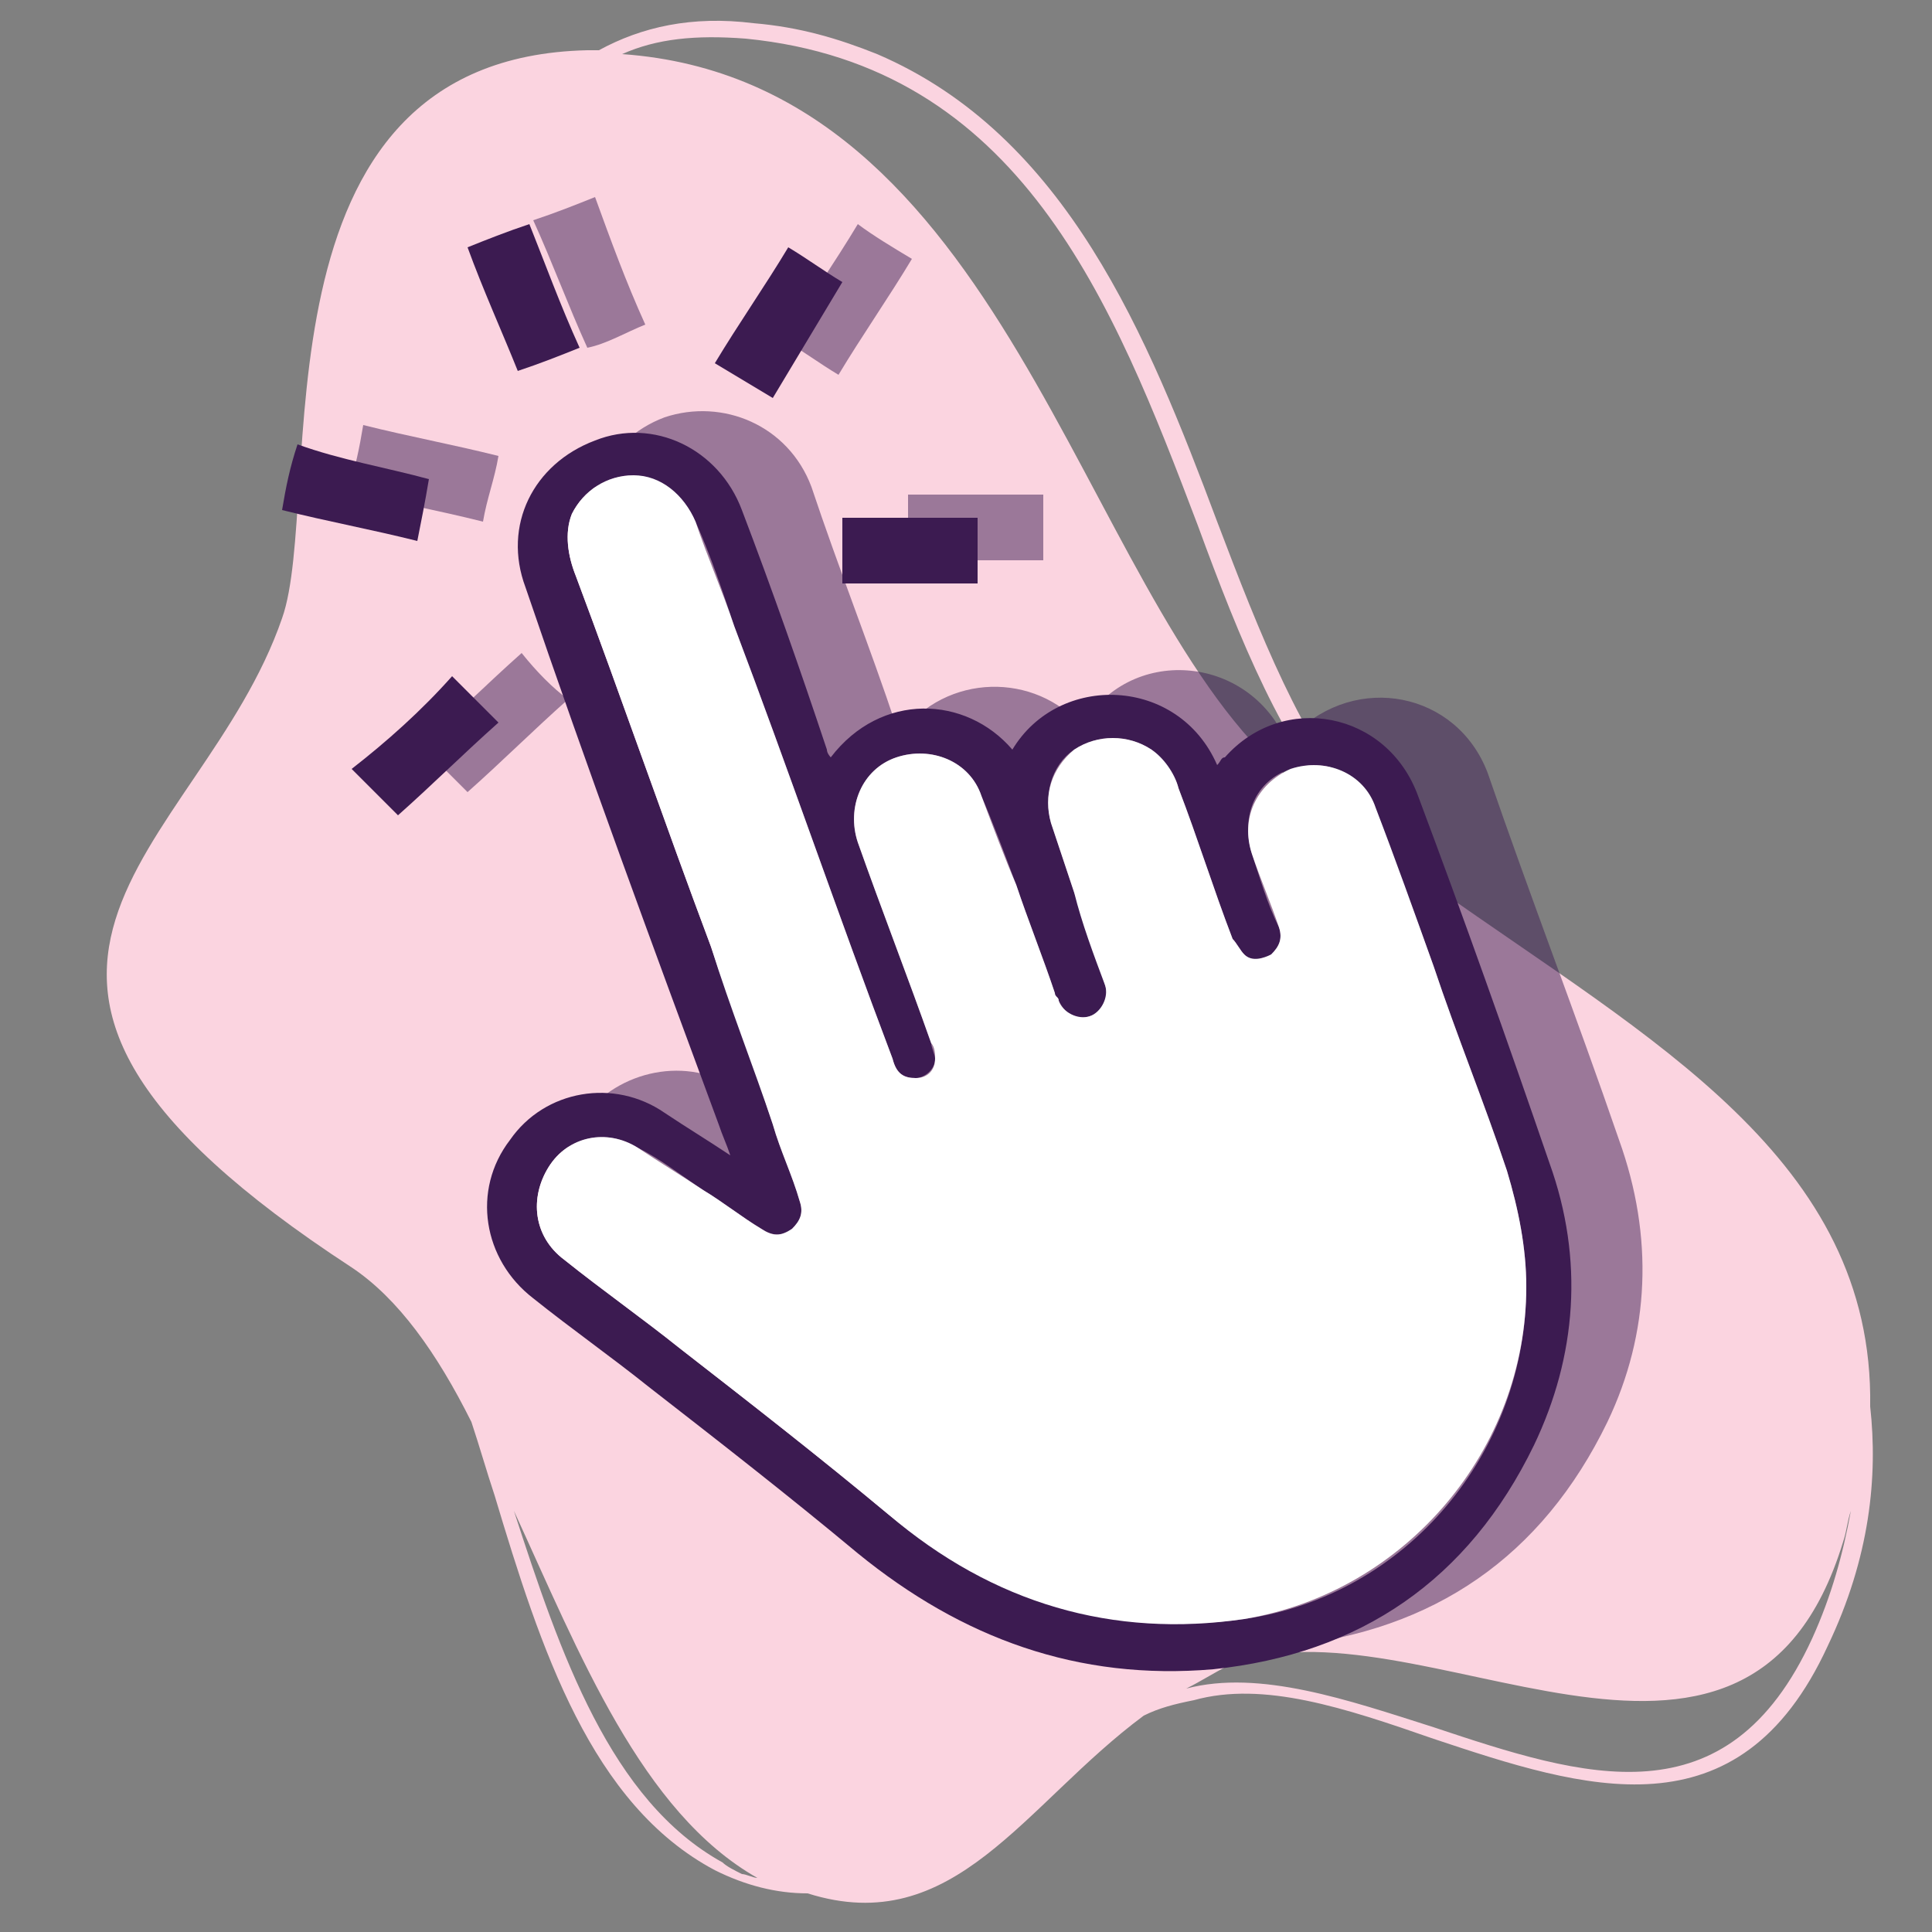
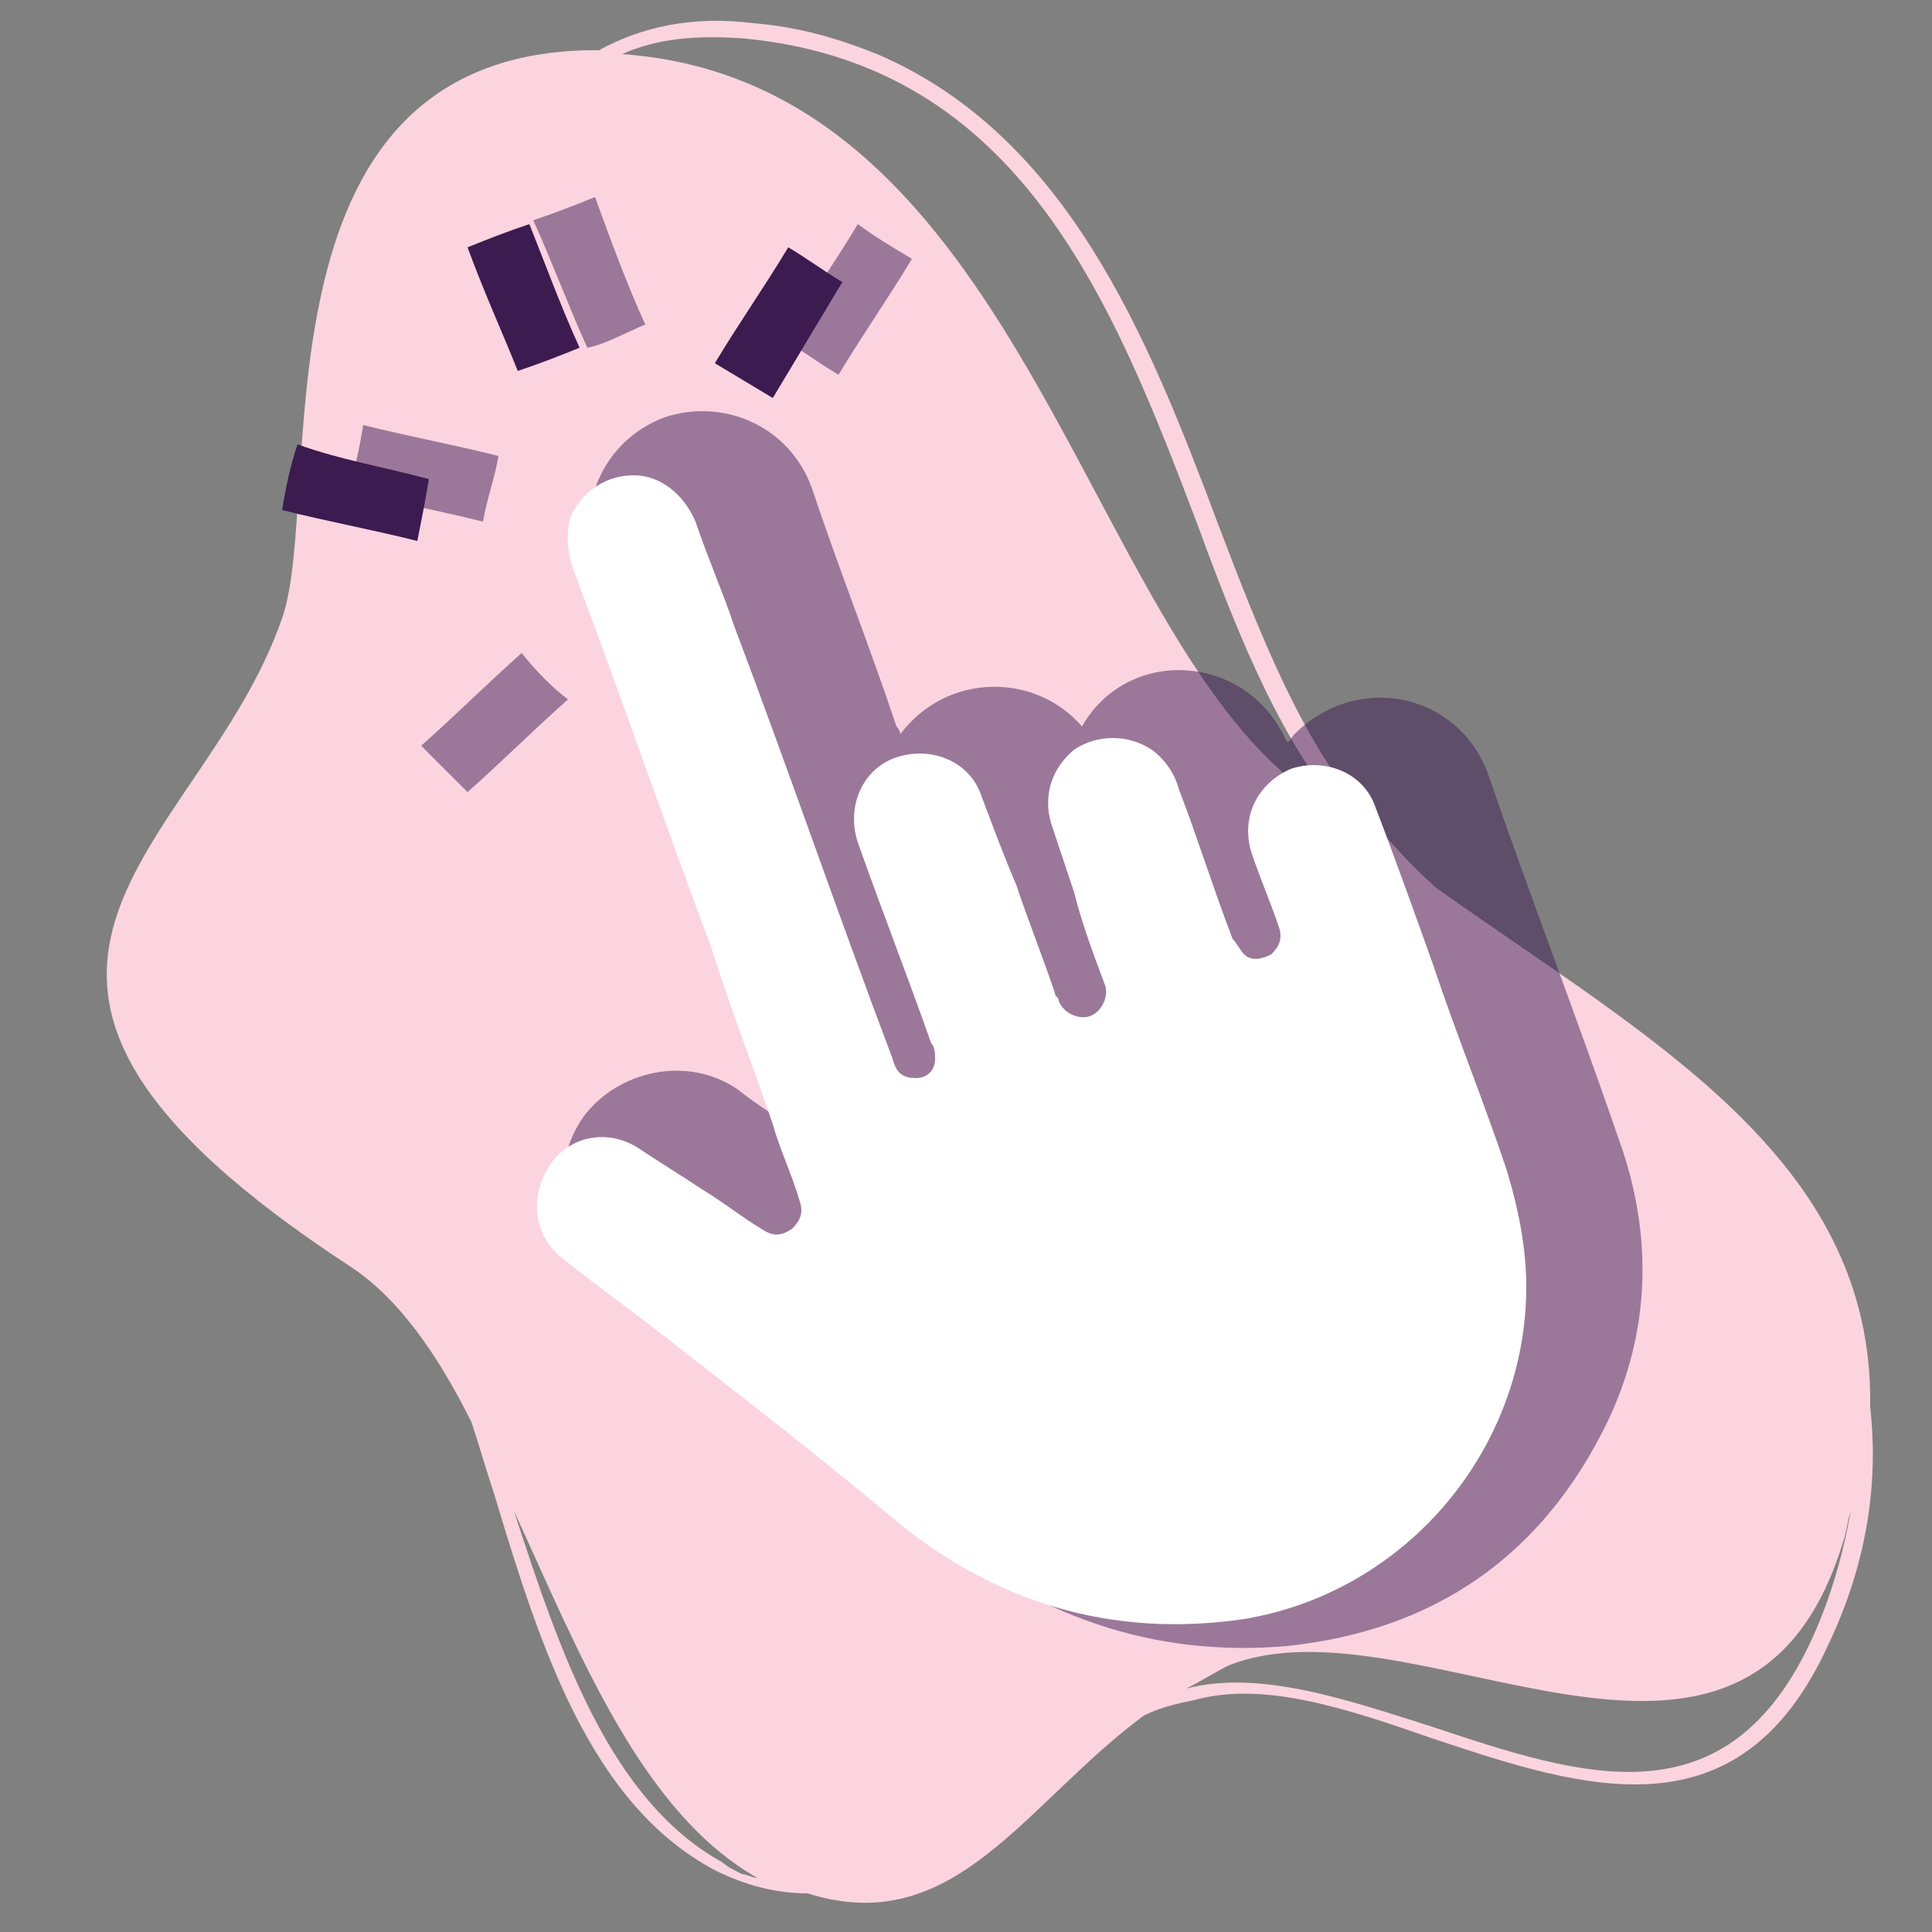
<svg xmlns="http://www.w3.org/2000/svg" version="1.1" id="Layer_1" x="0px" y="0px" viewBox="0 0 50 50" style="enable-background:new 0 0 50 50;" xml:space="preserve">
  <rect x="0" y="0" width="50" height="50" fill="#808080" stroke="none" />
  <style type="text/css">
	.st0{fill:#FBD4E0;}
	.st1{opacity:0.5;}
	.st2{fill:#3C1B51;}
	.st3{fill:#FFFFFF;}
</style>
  <path class="st0" d="M7.3,16c-2.1,6.1-10,9.1,1.8,16.8c1.2,0.8,2.2,2.2,3.1,4c0.2,0.6,0.4,1.3,0.6,1.9c1.2,4,2.5,8,5.7,9.7  c0.8,0.4,1.6,0.6,2.4,0.6c3.8,1.2,5.6-2.3,8.7-4.6c0.4-0.2,0.8-0.3,1.3-0.4c1.8-0.5,3.9,0.2,6.2,1c3.9,1.3,7.9,2.6,10.2-2.4  c1.1-2.3,1.3-4.4,1.1-6.2c0.1-6.4-5.7-9.5-11.2-13.4c-0.7-0.6-1.3-1.3-1.9-2c-1.6-1.8-2.7-4.6-3.8-7.5c-1.8-4.8-3.9-10-8.8-12.1  c-1-0.4-2-0.7-3.2-0.8c-1.6-0.2-2.9,0.1-4,0.7c-0.1,0-0.2,0-0.3,0C6.3,1.5,8.4,12.9,7.3,16z M18.7,48.2c-2.9-1.6-4.2-5.4-5.4-9.1  c1.7,3.7,3.3,7.8,6.3,9.5c-0.1,0-0.3-0.1-0.4-0.1C19,48.4,18.8,48.3,18.7,48.2z M46.9,42.4c-2.2,4.8-5.9,3.6-9.8,2.3  c-2.2-0.7-4.5-1.5-6.4-1c0.4-0.2,0.7-0.4,1.1-0.6c4.8-1.9,13.4,5,15.9-3.2c0.1-0.3,0.1-0.5,0.2-0.8C47.7,40.2,47.4,41.3,46.9,42.4z   M19.3,1c7.1,0.7,9.5,6.8,11.7,12.6c1.1,3,2.2,5.7,3.9,7.6c0.2,0.2,0.4,0.4,0.5,0.6c-0.8-0.6-1.6-1.2-2.3-1.9  C27.9,15.2,26,2.1,16.1,1.4C17,1,18,0.9,19.3,1z" />
  <g class="st1">
    <path class="st2" d="M41.9,29.5c-1.1-3.2-2.3-6.3-3.4-9.5c-0.8-2.1-3.4-2.6-5-1c-0.1,0.1-0.1,0.2-0.2,0.2c-1-2.3-4.1-2.5-5.3-0.4   c-1.2-1.4-3.5-1.4-4.7,0.2c0-0.1-0.1-0.2-0.1-0.2c-0.7-2.1-1.5-4.1-2.2-6.2c-0.6-1.6-2.3-2.3-3.8-1.8c-1.6,0.6-2.3,2.3-1.8,3.8   c1.7,4.6,3.4,9.2,5,13.9c0.1,0.2,0.2,0.5,0.3,0.8c-0.6-0.4-1.1-0.7-1.6-1.1c-1.3-0.9-3.1-0.5-4,0.7c-0.9,1.3-0.7,3.1,0.6,4.1   c1,0.8,2,1.5,3,2.3c1.8,1.4,3.6,2.8,5.4,4.3c2.7,2.2,5.7,3.3,9.2,3c3.8-0.4,6.6-2.3,8.3-5.8C42.7,34.5,42.8,32,41.9,29.5z" />
    <path class="st2" d="M23.6,6.7c-0.5-0.3-1-0.6-1.4-0.9c-0.6,1-1.3,2-1.9,3c0.5,0.3,0.9,0.6,1.4,0.9C22.3,8.7,23,7.7,23.6,6.7z" />
    <path class="st2" d="M13.5,16.9c-0.9,0.8-1.7,1.6-2.6,2.4c0.4,0.4,0.8,0.8,1.2,1.2c0.9-0.8,1.7-1.6,2.6-2.4   C14.3,17.8,13.9,17.4,13.5,16.9z" />
    <path class="st2" d="M16.7,8.4c-0.5-1.1-0.9-2.2-1.3-3.3c-0.5,0.2-1,0.4-1.6,0.6c0.5,1.1,0.9,2.2,1.4,3.3   C15.7,8.9,16.2,8.6,16.7,8.4z" />
    <path class="st2" d="M12.9,11.8c-1.2-0.3-2.3-0.5-3.5-0.8c-0.1,0.6-0.2,1.1-0.4,1.7c1.2,0.3,2.3,0.5,3.5,0.8   C12.6,12.9,12.8,12.4,12.9,11.8z" />
-     <path class="st2" d="M23.5,14.5c1.2,0,2.3,0,3.5,0c0-0.6,0-1.2,0-1.7c-1.2,0-2.4,0-3.5,0C23.5,13.4,23.5,14,23.5,14.5z" />
  </g>
  <g>
    <g>
-       <path class="st2" d="M18.9,29.9c-0.1-0.3-0.2-0.5-0.3-0.8c-1.7-4.6-3.4-9.2-5-13.9c-0.6-1.6,0.2-3.2,1.8-3.8    c1.5-0.6,3.2,0.2,3.8,1.8c0.8,2.1,1.5,4.1,2.2,6.2c0,0.1,0.1,0.2,0.1,0.2c1.3-1.7,3.5-1.6,4.7-0.2c1.2-2,4.3-1.9,5.3,0.4    c0.1-0.1,0.1-0.2,0.2-0.2c1.5-1.7,4.2-1.2,5,1c1.2,3.2,2.3,6.3,3.4,9.5c0.9,2.5,0.7,5-0.4,7.3c-1.7,3.5-4.5,5.4-8.3,5.8    c-3.5,0.3-6.5-0.8-9.2-3c-1.8-1.5-3.6-2.9-5.4-4.3c-1-0.8-2-1.5-3-2.3c-1.3-1-1.6-2.8-0.6-4.1c0.9-1.3,2.7-1.6,4-0.7    C17.8,29.2,18.3,29.5,18.9,29.9z M39.5,33.3c0-1-0.2-2-0.5-3c-0.6-1.8-1.3-3.5-1.9-5.3c-0.5-1.4-1-2.7-1.5-4.1    c-0.3-0.9-1.3-1.3-2.2-1c-0.9,0.3-1.3,1.2-1,2.2c0.2,0.6,0.4,1.3,0.7,1.9c0.1,0.3,0,0.5-0.2,0.7c-0.2,0.2-0.5,0.2-0.7,0    c-0.1-0.1-0.2-0.3-0.3-0.4c-0.5-1.3-0.9-2.6-1.4-3.9c-0.1-0.4-0.4-0.7-0.7-1c-0.6-0.4-1.4-0.4-2,0c-0.6,0.4-0.8,1.2-0.6,1.9    c0.2,0.6,0.4,1.2,0.6,1.8c0.3,0.8,0.6,1.6,0.8,2.4c0.1,0.3,0,0.7-0.4,0.8c-0.3,0.1-0.6,0-0.8-0.4c0-0.1-0.1-0.1-0.1-0.2    c-0.3-0.9-0.7-1.9-1-2.8c-0.3-0.8-0.6-1.6-0.9-2.3c-0.3-0.9-1.3-1.3-2.2-1c-0.9,0.3-1.3,1.3-1,2.2c0.6,1.7,1.3,3.5,1.9,5.2    c0,0.1,0.1,0.3,0.1,0.4c0,0.3-0.3,0.5-0.5,0.5c-0.3,0-0.5-0.1-0.6-0.5c-1.4-3.7-2.7-7.5-4.1-11.2c-0.3-0.9-0.6-1.8-1-2.7    c-0.3-0.7-0.9-1.1-1.6-1.2c-0.7,0-1.3,0.4-1.6,1c-0.2,0.5-0.1,1.1,0.1,1.6c1.2,3.2,2.3,6.4,3.5,9.6c0.5,1.5,1.1,3,1.6,4.6    c0.2,0.7,0.5,1.3,0.7,2c0.1,0.3,0,0.5-0.2,0.7c-0.2,0.2-0.5,0.2-0.8,0c-0.5-0.3-1-0.7-1.5-1c-0.6-0.4-1.1-0.8-1.7-1.1    c-0.8-0.5-1.8-0.3-2.3,0.5c-0.5,0.8-0.4,1.8,0.4,2.4c1,0.8,2,1.5,3,2.3c1.8,1.4,3.6,2.8,5.4,4.3c2.7,2.2,5.7,3.2,9.2,2.7    C36.4,41.3,39.5,37.6,39.5,33.3z" />
      <path class="st2" d="M20,10.3C19.5,10,19,9.7,18.5,9.4c0.6-1,1.3-2,1.9-3c0.5,0.3,0.9,0.6,1.4,0.9C21.2,8.3,20.6,9.3,20,10.3z" />
-       <path class="st2" d="M11.7,17.5c0.4,0.4,0.8,0.8,1.2,1.2c-0.9,0.8-1.7,1.6-2.6,2.4c-0.4-0.4-0.8-0.8-1.2-1.2    C10,19.2,10.9,18.4,11.7,17.5z" />
      <path class="st2" d="M12.1,6.4c0.5-0.2,1-0.4,1.6-0.6C14.1,6.8,14.5,7.9,15,9c-0.5,0.2-1,0.4-1.6,0.6C13,8.6,12.5,7.5,12.1,6.4z" />
      <path class="st2" d="M11.1,12.4C11,13,10.9,13.5,10.8,14c-1.2-0.3-2.3-0.5-3.5-0.8c0.1-0.6,0.2-1.1,0.4-1.7    C8.8,11.9,10,12.1,11.1,12.4z" />
-       <path class="st2" d="M25.3,15.1c-1.2,0-2.3,0-3.5,0c0-0.5,0-1.1,0-1.7c1.1,0,2.3,0,3.5,0C25.3,13.9,25.3,14.5,25.3,15.1z" />
      <path class="st3" d="M39.5,33.3c0,4.2-3.1,7.9-7.3,8.6c-3.4,0.5-6.5-0.4-9.2-2.7c-1.8-1.5-3.6-2.9-5.4-4.3c-1-0.8-2-1.5-3-2.3    c-0.8-0.6-0.9-1.6-0.4-2.4c0.5-0.8,1.5-1,2.3-0.5c0.6,0.4,1.1,0.7,1.7,1.1c0.5,0.3,1,0.7,1.5,1c0.3,0.2,0.5,0.2,0.8,0    c0.2-0.2,0.3-0.4,0.2-0.7c-0.2-0.7-0.5-1.3-0.7-2c-0.5-1.5-1.1-3-1.6-4.6c-1.2-3.2-2.3-6.4-3.5-9.6c-0.2-0.5-0.3-1.1-0.1-1.6    c0.3-0.6,0.9-1,1.6-1c0.7,0,1.3,0.5,1.6,1.2c0.3,0.9,0.7,1.8,1,2.7c1.4,3.7,2.7,7.5,4.1,11.2c0.1,0.4,0.3,0.5,0.6,0.5    c0.3,0,0.5-0.2,0.5-0.5c0-0.1,0-0.3-0.1-0.4c-0.6-1.7-1.3-3.5-1.9-5.2c-0.3-0.9,0.1-1.9,1-2.2c0.9-0.3,1.9,0.1,2.2,1    c0.3,0.8,0.6,1.6,0.9,2.3c0.3,0.9,0.7,1.9,1,2.8c0,0.1,0.1,0.1,0.1,0.2c0.1,0.3,0.5,0.5,0.8,0.4c0.3-0.1,0.5-0.5,0.4-0.8    c-0.3-0.8-0.6-1.6-0.8-2.4c-0.2-0.6-0.4-1.2-0.6-1.8c-0.2-0.7,0-1.4,0.6-1.9c0.6-0.4,1.4-0.4,2,0c0.3,0.2,0.6,0.6,0.7,1    c0.5,1.3,0.9,2.6,1.4,3.9c0.1,0.1,0.2,0.3,0.3,0.4c0.2,0.2,0.5,0.1,0.7,0c0.2-0.2,0.3-0.4,0.2-0.7c-0.2-0.6-0.5-1.3-0.7-1.9    c-0.3-0.9,0.1-1.8,1-2.2c0.9-0.3,1.9,0.1,2.2,1c0.5,1.3,1,2.7,1.5,4.1c0.6,1.8,1.3,3.5,1.9,5.3C39.3,31.3,39.5,32.3,39.5,33.3z" />
    </g>
  </g>
</svg>